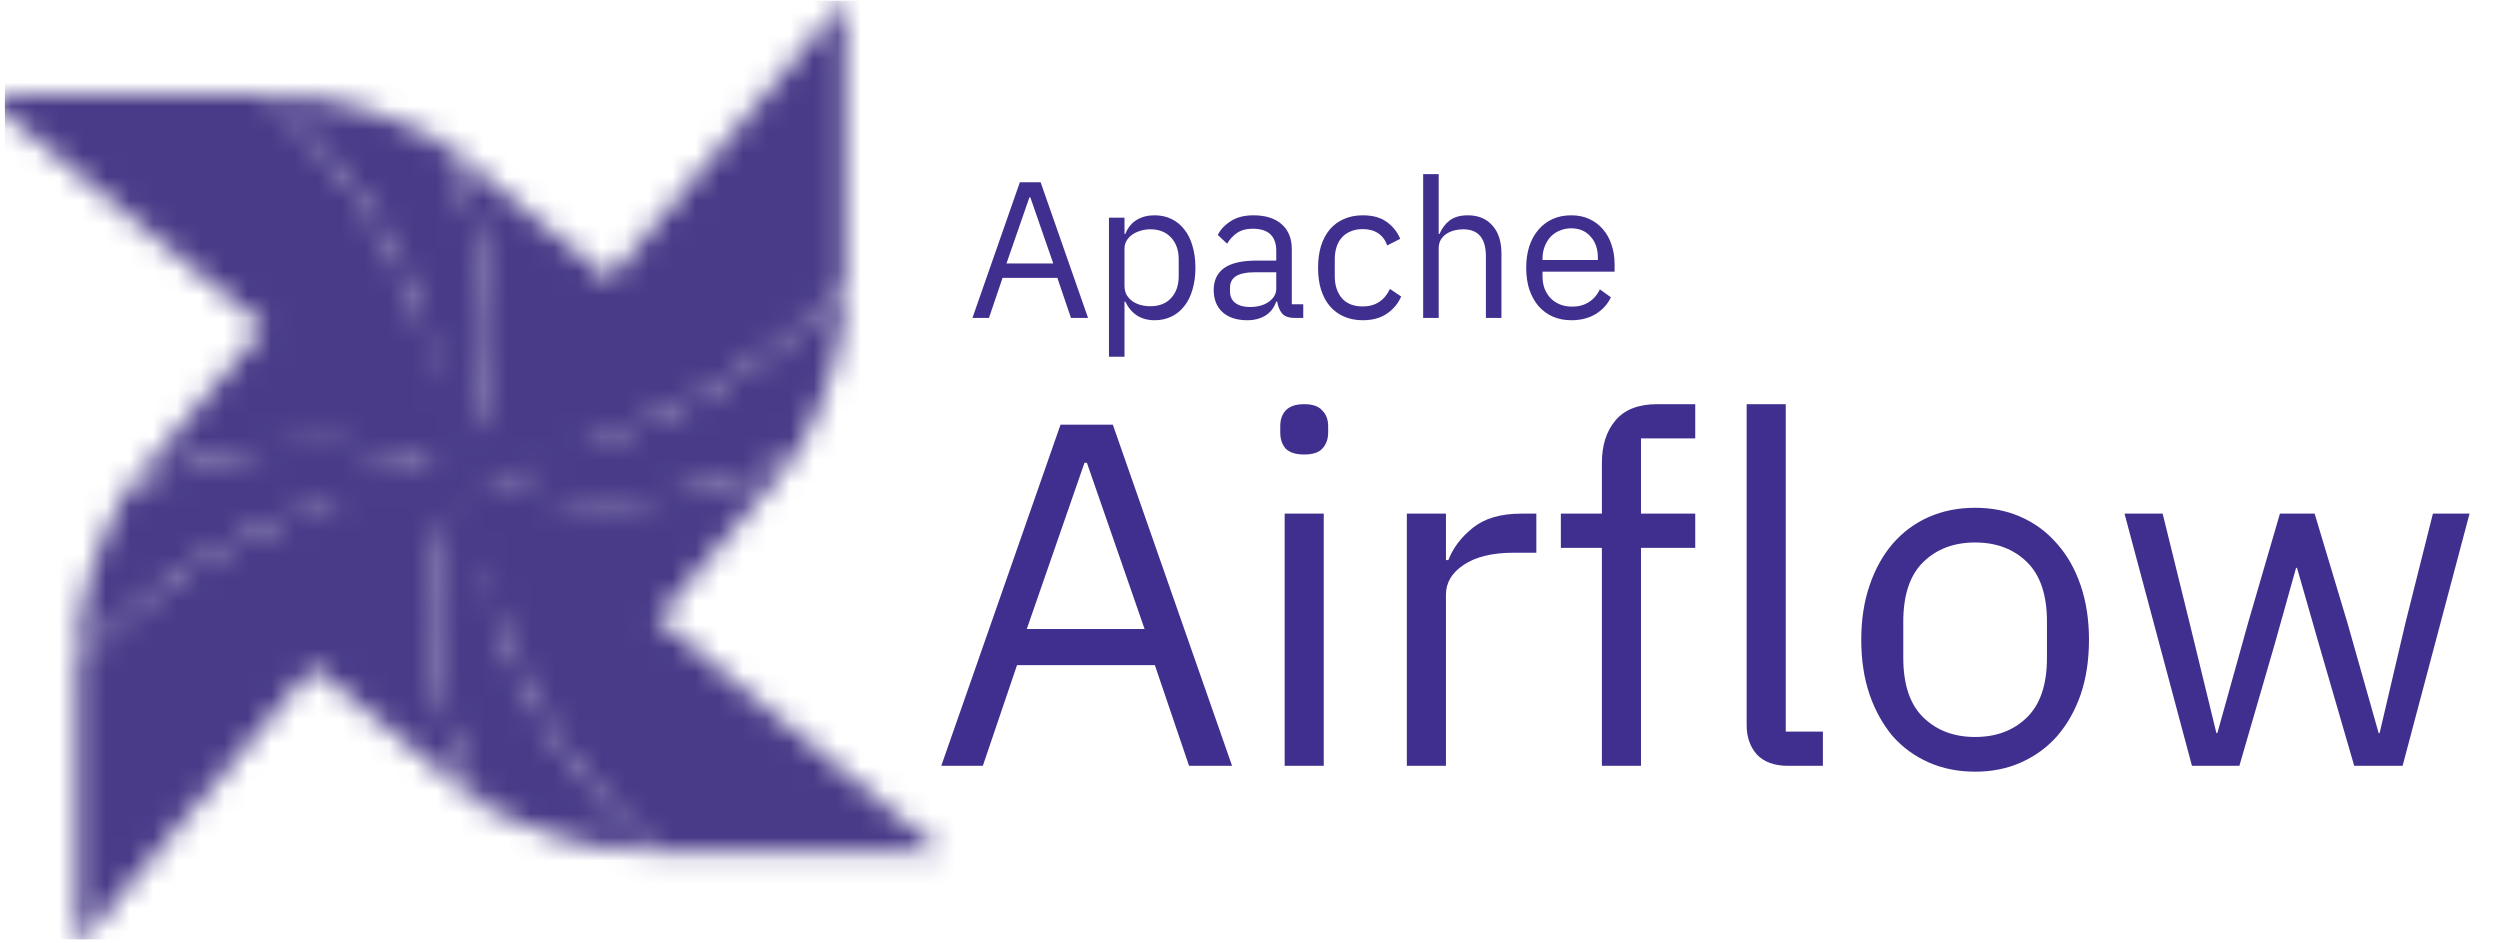
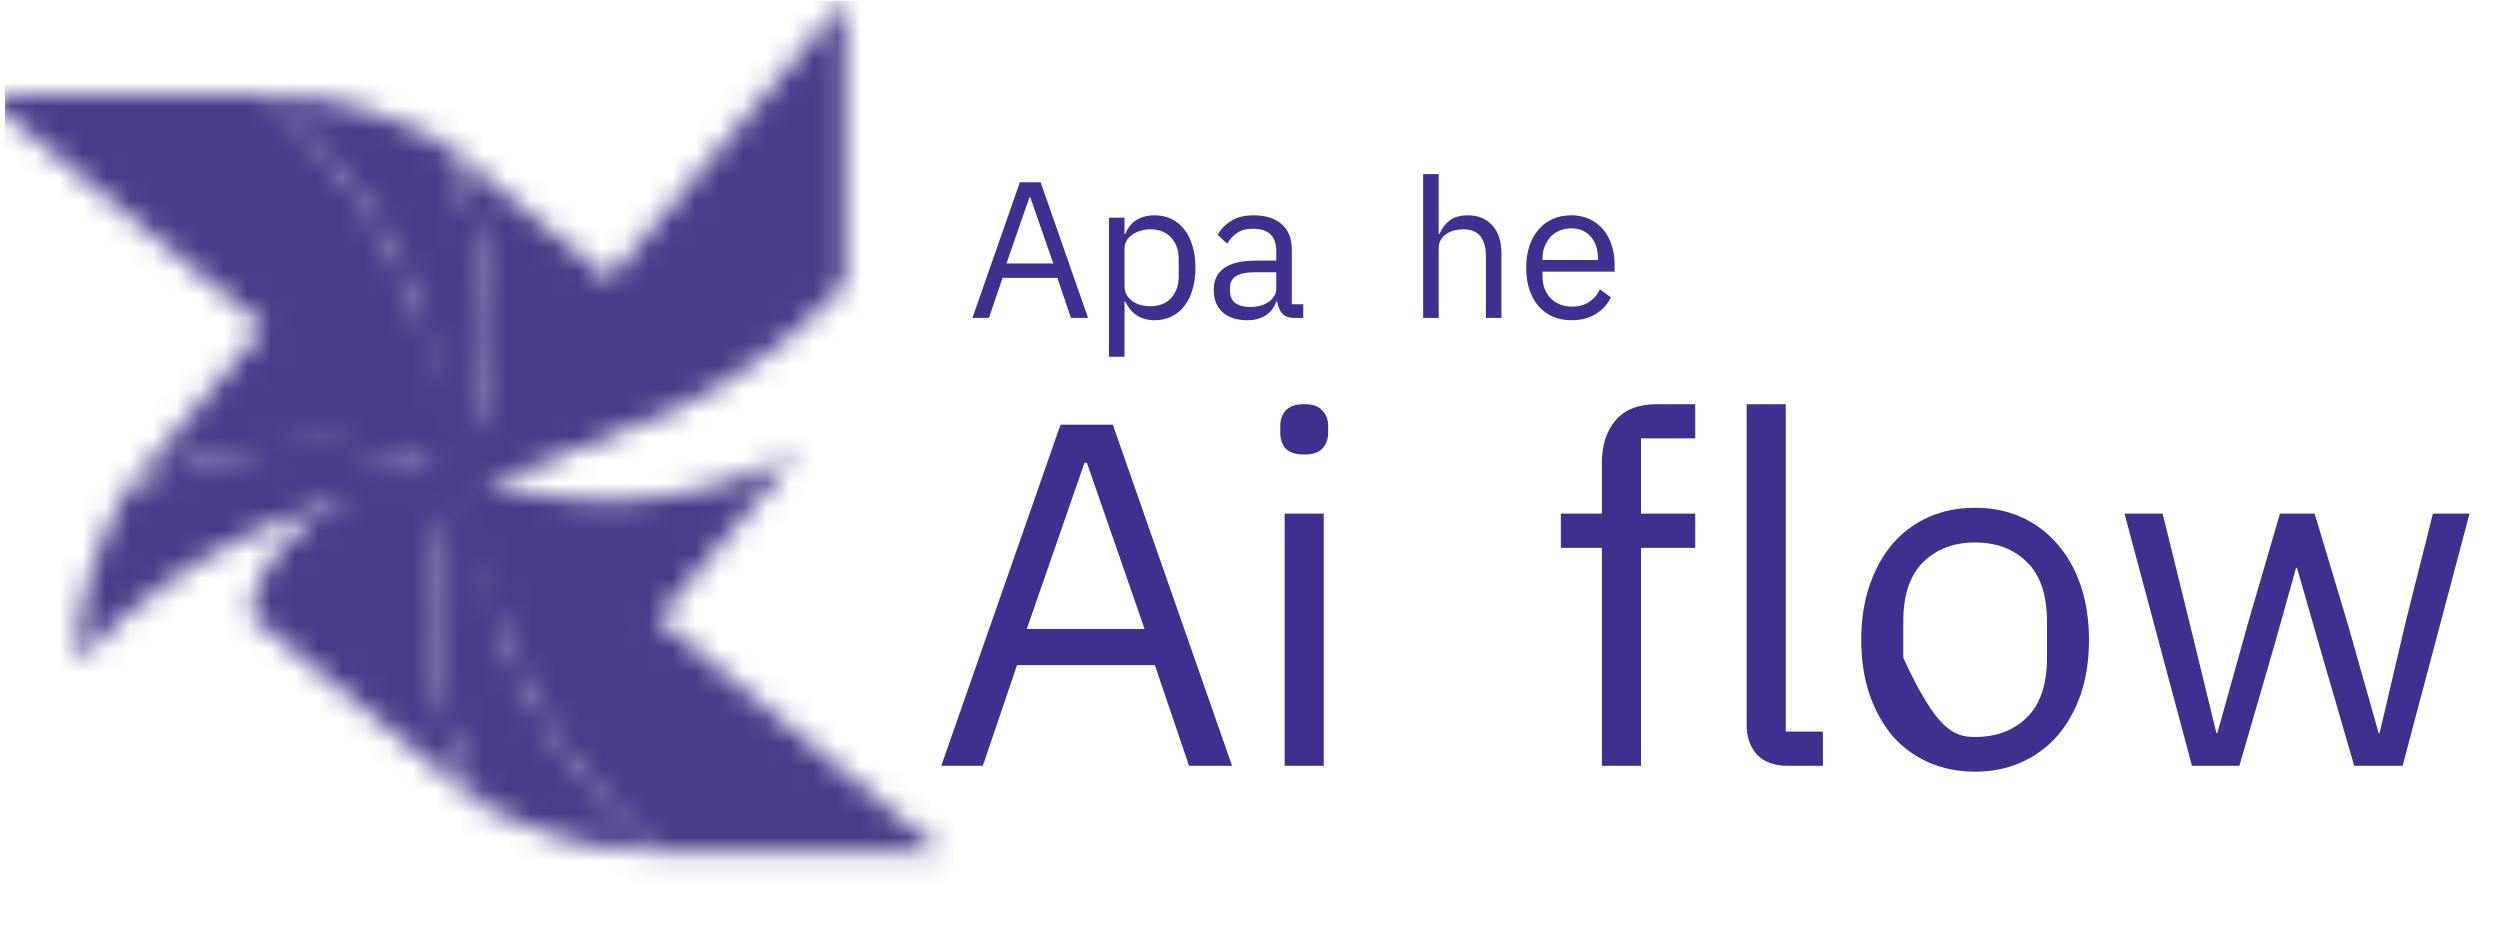
<svg xmlns="http://www.w3.org/2000/svg" width="106" height="40" viewBox="0 0 106 40" fill="none">
  <g clip-path="url(#clip0_6645_131911)">
    <mask id="mask0_6645_131911" style="mask-type:alpha" maskUnits="userSpaceOnUse" x="-1" y="-1" width="41" height="42">
      <path d="M27.696 36.11H39.909L20.368 20.053C20.1 25.885 22.704 31.591 27.696 36.11Z" fill="url(#paint0_radial_6645_131911)" />
-       <path d="M3.27 28.081V40.125L19.554 20.856C19.276 20.843 19.001 20.837 18.724 20.837C13.101 20.837 7.639 23.39 3.27 28.081Z" fill="url(#paint1_radial_6645_131911)" />
      <path d="M-0.801 3.995L18.74 20.053C19.009 14.221 16.404 8.514 11.412 3.995H-0.801Z" fill="url(#paint2_radial_6645_131911)" />
      <path d="M35.838 -0.02L19.554 19.25C25.468 19.515 31.255 16.946 35.838 12.024V-0.02Z" fill="url(#paint3_radial_6645_131911)" />
      <path d="M19.554 20.053C17.729 24.72 18.004 29.476 20.368 34.103C22.811 35.307 24.846 36.11 27.696 36.11C22.704 31.591 20.1 25.885 20.368 20.053H19.554Z" fill="url(#paint4_radial_6645_131911)" />
      <path d="M5.306 20.856C4.084 23.264 3.27 25.271 3.27 28.081C7.853 23.159 13.64 20.59 19.554 20.856L19.554 20.053C17.496 19.27 15.421 18.878 13.346 18.878C10.65 18.878 7.958 19.538 5.306 20.856Z" fill="url(#paint5_radial_6645_131911)" />
      <path d="M18.74 20.053L19.554 20.053C21.38 15.387 21.103 10.63 18.74 6.002C16.297 4.798 14.262 3.995 11.412 3.995C16.404 8.514 19.009 14.221 18.74 20.053Z" fill="url(#paint6_radial_6645_131911)" />
-       <path d="M19.554 19.25L19.554 20.053C24.287 21.853 29.11 21.58 33.803 19.25C35.024 16.841 35.838 14.834 35.838 12.024C31.255 16.946 25.468 19.515 19.554 19.25Z" fill="url(#paint7_radial_6645_131911)" />
      <path d="M10.598 26.074L20.368 34.103C18.005 29.476 17.729 24.718 19.554 20.053C19.271 19.96 18.94 19.915 18.575 19.915C15.776 19.915 10.957 22.524 10.598 26.074Z" fill="url(#paint8_radial_6645_131911)" />
      <path d="M5.306 20.856C9.998 18.525 14.823 18.252 19.554 20.053C20.368 17.644 17.519 11.622 13.448 11.221L5.306 20.856Z" fill="url(#paint9_radial_6645_131911)" />
      <path d="M19.554 20.053C21.997 20.856 28.103 18.046 28.51 14.031L18.74 6.002C21.103 10.63 21.38 15.387 19.554 20.053Z" fill="url(#paint10_radial_6645_131911)" />
      <path d="M19.554 20.053C18.74 22.461 21.59 28.483 25.661 28.884L33.803 19.25C29.11 21.58 24.287 21.853 19.554 20.053Z" fill="url(#paint11_radial_6645_131911)" />
      <path d="M19.554 19.049C20.117 19.049 20.572 19.497 20.572 20.053C20.572 20.608 20.117 21.056 19.554 21.056C18.993 21.056 18.536 20.606 18.536 20.053C18.536 19.499 18.993 19.049 19.554 19.049Z" fill="black" />
    </mask>
    <g mask="url(#mask0_6645_131911)">
      <path d="M27.696 36.112H39.909L20.369 20.055C20.1 25.887 22.705 31.593 27.696 36.112Z" fill="url(#paint12_radial_6645_131911)" />
      <path d="M3.27 28.081V40.124L19.553 20.855C19.275 20.842 19 20.836 18.723 20.836C13.1 20.836 7.638 23.389 3.27 28.081Z" fill="url(#paint13_radial_6645_131911)" />
-       <path d="M-0.801 3.996L18.74 20.054C19.009 14.222 16.404 8.515 11.412 3.996H-0.801Z" fill="url(#paint14_radial_6645_131911)" />
      <path d="M35.839 -0.02L19.555 19.25C25.469 19.515 31.256 16.946 35.839 12.024V-0.02Z" fill="url(#paint15_radial_6645_131911)" />
      <path d="M19.554 20.055C17.729 24.721 18.004 29.478 20.368 34.105C22.811 35.31 24.846 36.112 27.696 36.112C22.704 31.593 20.099 25.887 20.368 20.055H19.554Z" fill="url(#paint16_radial_6645_131911)" />
      <path d="M5.305 20.856C4.084 23.265 3.27 25.272 3.27 28.082C7.853 23.16 13.639 20.591 19.553 20.856V20.053C17.496 19.271 15.421 18.879 13.345 18.879C10.65 18.879 7.958 19.539 5.305 20.856Z" fill="url(#paint17_radial_6645_131911)" />
      <path d="M18.74 20.054H19.554C21.38 15.389 21.103 10.631 18.74 6.003C16.297 4.799 14.262 3.996 11.412 3.996C16.404 8.515 19.009 14.222 18.74 20.054Z" fill="url(#paint18_radial_6645_131911)" />
      <path d="M19.555 19.249V20.052C24.287 21.852 29.11 21.58 33.803 19.249C35.024 16.841 35.839 14.834 35.839 12.023C31.256 16.946 25.469 19.514 19.555 19.249Z" fill="url(#paint19_radial_6645_131911)" />
      <path d="M10.598 26.074L20.368 34.103C18.005 29.475 17.728 24.717 19.554 20.052C19.271 19.959 18.94 19.914 18.574 19.914C15.775 19.914 10.957 22.523 10.598 26.074Z" fill="url(#paint20_radial_6645_131911)" />
      <path d="M5.305 20.857C9.997 18.527 14.822 18.254 19.553 20.054C20.367 17.646 17.518 11.624 13.447 11.223L5.305 20.857Z" fill="url(#paint21_radial_6645_131911)" />
      <path d="M19.554 20.054C21.997 20.857 28.104 18.047 28.511 14.033L18.74 6.004C21.103 10.632 21.38 15.389 19.554 20.054Z" fill="url(#paint22_radial_6645_131911)" />
      <path d="M19.555 20.053C18.741 22.462 21.591 28.483 25.662 28.885L33.804 19.25C29.111 21.58 24.288 21.853 19.555 20.053Z" fill="url(#paint23_radial_6645_131911)" />
      <path d="M19.555 19.051C20.118 19.051 20.573 19.499 20.573 20.054C20.573 20.61 20.118 21.058 19.555 21.058C18.994 21.058 18.537 20.608 18.537 20.054C18.537 19.501 18.994 19.051 19.555 19.051Z" fill="black" />
      <g style="mix-blend-mode:color">
        <rect x="-0.717" y="-0.605" width="41.209" height="40.652" fill="#493B88" />
      </g>
    </g>
    <path d="M45.409 13.479L44.832 11.782H42.509L41.932 13.479H41.232L43.242 7.729H44.123L46.133 13.479H45.409ZM43.687 8.371H43.646L42.674 11.172H44.659L43.687 8.371Z" fill="#402F8E" />
    <path d="M47.02 9.228H47.679V9.92H47.712C47.822 9.651 47.981 9.453 48.19 9.327C48.404 9.195 48.659 9.129 48.956 9.129C49.219 9.129 49.458 9.181 49.673 9.286C49.887 9.39 50.068 9.538 50.216 9.731C50.37 9.923 50.485 10.156 50.562 10.431C50.645 10.705 50.686 11.013 50.686 11.353C50.686 11.694 50.645 12.001 50.562 12.276C50.485 12.55 50.37 12.784 50.216 12.976C50.068 13.168 49.887 13.317 49.673 13.421C49.458 13.525 49.219 13.578 48.956 13.578C48.379 13.578 47.965 13.314 47.712 12.787H47.679V15.126H47.02V9.228ZM48.775 12.984C49.148 12.984 49.442 12.869 49.656 12.638C49.87 12.402 49.977 12.095 49.977 11.716V10.991C49.977 10.612 49.87 10.307 49.656 10.076C49.442 9.84 49.148 9.722 48.775 9.722C48.626 9.722 48.484 9.744 48.346 9.788C48.215 9.827 48.099 9.882 48 9.953C47.901 10.024 47.822 10.112 47.761 10.216C47.706 10.315 47.679 10.422 47.679 10.538V12.119C47.679 12.257 47.706 12.38 47.761 12.49C47.822 12.595 47.901 12.685 48 12.762C48.099 12.833 48.215 12.888 48.346 12.927C48.484 12.965 48.626 12.984 48.775 12.984Z" fill="#402F8E" />
    <path d="M54.888 13.479C54.641 13.479 54.462 13.413 54.352 13.281C54.248 13.149 54.182 12.984 54.154 12.787H54.113C54.02 13.05 53.866 13.248 53.652 13.38C53.438 13.512 53.182 13.578 52.886 13.578C52.435 13.578 52.084 13.462 51.831 13.232C51.584 13.001 51.461 12.688 51.461 12.292C51.461 11.892 51.606 11.584 51.897 11.37C52.194 11.156 52.653 11.049 53.273 11.049H54.113V10.628C54.113 10.326 54.031 10.096 53.866 9.936C53.701 9.777 53.449 9.698 53.108 9.698C52.85 9.698 52.633 9.755 52.458 9.871C52.287 9.986 52.145 10.14 52.029 10.332L51.634 9.961C51.749 9.731 51.933 9.536 52.186 9.376C52.438 9.212 52.757 9.129 53.141 9.129C53.657 9.129 54.058 9.255 54.344 9.508C54.63 9.761 54.772 10.112 54.772 10.562V12.902H55.258V13.479H54.888ZM52.993 13.017C53.158 13.017 53.309 12.998 53.446 12.96C53.583 12.921 53.701 12.866 53.8 12.795C53.899 12.723 53.976 12.641 54.031 12.548C54.086 12.454 54.113 12.353 54.113 12.243V11.543H53.24C52.861 11.543 52.584 11.598 52.408 11.707C52.238 11.817 52.153 11.977 52.153 12.185V12.358C52.153 12.567 52.227 12.729 52.375 12.844C52.529 12.96 52.735 13.017 52.993 13.017Z" fill="#402F8E" />
-     <path d="M57.781 13.578C57.484 13.578 57.218 13.525 56.981 13.421C56.745 13.317 56.545 13.168 56.38 12.976C56.221 12.784 56.097 12.55 56.009 12.276C55.927 12.001 55.886 11.694 55.886 11.353C55.886 11.013 55.927 10.705 56.009 10.431C56.097 10.156 56.221 9.923 56.38 9.731C56.545 9.538 56.745 9.39 56.981 9.286C57.218 9.181 57.484 9.129 57.781 9.129C58.203 9.129 58.541 9.223 58.794 9.409C59.052 9.59 59.244 9.829 59.37 10.126L58.818 10.406C58.742 10.186 58.615 10.016 58.44 9.895C58.264 9.774 58.044 9.714 57.781 9.714C57.583 9.714 57.41 9.747 57.261 9.813C57.113 9.873 56.99 9.961 56.891 10.076C56.792 10.186 56.718 10.321 56.668 10.48C56.619 10.634 56.594 10.804 56.594 10.991V11.716C56.594 12.089 56.693 12.397 56.891 12.638C57.094 12.874 57.391 12.993 57.781 12.993C58.313 12.993 58.698 12.745 58.934 12.251L59.411 12.572C59.274 12.88 59.068 13.124 58.794 13.306C58.525 13.487 58.187 13.578 57.781 13.578Z" fill="#402F8E" />
    <path d="M60.342 7.383H61.001V9.92H61.034C61.138 9.678 61.284 9.486 61.47 9.343C61.663 9.201 61.918 9.129 62.236 9.129C62.676 9.129 63.022 9.272 63.274 9.558C63.532 9.838 63.661 10.236 63.661 10.752V13.479H63.002V10.867C63.002 10.104 62.681 9.722 62.039 9.722C61.907 9.722 61.778 9.739 61.652 9.772C61.531 9.805 61.421 9.854 61.322 9.92C61.223 9.986 61.144 10.071 61.083 10.175C61.028 10.274 61.001 10.392 61.001 10.53V13.479H60.342V7.383Z" fill="#402F8E" />
    <path d="M66.622 13.578C66.331 13.578 66.067 13.525 65.831 13.421C65.6 13.317 65.4 13.168 65.23 12.976C65.065 12.778 64.936 12.545 64.843 12.276C64.755 12.001 64.711 11.694 64.711 11.353C64.711 11.018 64.755 10.713 64.843 10.439C64.936 10.164 65.065 9.931 65.23 9.739C65.4 9.541 65.6 9.39 65.831 9.286C66.067 9.181 66.331 9.129 66.622 9.129C66.907 9.129 67.163 9.181 67.388 9.286C67.613 9.39 67.805 9.536 67.965 9.722C68.124 9.904 68.245 10.12 68.327 10.373C68.415 10.626 68.459 10.903 68.459 11.205V11.518H65.403V11.716C65.403 11.897 65.43 12.067 65.485 12.226C65.545 12.38 65.628 12.515 65.732 12.63C65.842 12.745 65.974 12.836 66.127 12.902C66.287 12.968 66.465 13.001 66.663 13.001C66.932 13.001 67.165 12.938 67.363 12.811C67.566 12.685 67.723 12.504 67.833 12.268L68.302 12.605C68.165 12.896 67.951 13.133 67.66 13.314C67.369 13.49 67.023 13.578 66.622 13.578ZM66.622 9.681C66.441 9.681 66.276 9.714 66.127 9.78C65.979 9.84 65.85 9.928 65.74 10.044C65.636 10.159 65.554 10.296 65.493 10.455C65.433 10.609 65.403 10.779 65.403 10.966V11.024H67.75V10.933C67.75 10.554 67.646 10.252 67.437 10.027C67.234 9.796 66.962 9.681 66.622 9.681Z" fill="#402F8E" />
    <path d="M50.416 32.471L48.966 28.202H43.122L41.672 32.471H39.91L44.966 18.007H47.184L52.24 32.471H50.416ZM46.085 19.623H45.982L43.536 26.669H48.53L46.085 19.623Z" fill="#402F8E" />
    <path d="M55.299 19.271C54.94 19.271 54.677 19.188 54.511 19.022C54.359 18.843 54.283 18.615 54.283 18.338V18.069C54.283 17.793 54.359 17.572 54.511 17.406C54.677 17.227 54.94 17.137 55.299 17.137C55.658 17.137 55.913 17.227 56.065 17.406C56.231 17.572 56.314 17.793 56.314 18.069V18.338C56.314 18.615 56.231 18.843 56.065 19.022C55.913 19.188 55.658 19.271 55.299 19.271ZM54.47 21.778H56.127V32.471H54.47V21.778Z" fill="#402F8E" />
-     <path d="M59.65 32.471V21.778H61.308V23.747H61.412C61.605 23.236 61.95 22.78 62.448 22.379C62.945 21.979 63.629 21.778 64.499 21.778H65.141V23.436H64.168C63.27 23.436 62.565 23.609 62.054 23.954C61.557 24.286 61.308 24.707 61.308 25.218V32.471H59.65Z" fill="#402F8E" />
    <path d="M67.92 23.229H66.18V21.778H67.92V19.623C67.92 18.877 68.114 18.276 68.5 17.82C68.887 17.365 69.474 17.137 70.262 17.137H71.878V18.587H69.578V21.778H71.878V23.229H69.578V32.471H67.92V23.229Z" fill="#402F8E" />
    <path d="M75.82 32.471C75.24 32.471 74.797 32.312 74.493 31.994C74.203 31.663 74.058 31.248 74.058 30.751V17.137H75.716V31.02H77.291V32.471H75.82Z" fill="#402F8E" />
-     <path d="M83.745 32.719C83.027 32.719 82.37 32.588 81.776 32.326C81.182 32.063 80.671 31.69 80.243 31.207C79.829 30.709 79.504 30.122 79.269 29.445C79.034 28.755 78.917 27.981 78.917 27.125C78.917 26.282 79.034 25.515 79.269 24.824C79.504 24.134 79.829 23.547 80.243 23.063C80.671 22.566 81.182 22.186 81.776 21.923C82.37 21.661 83.027 21.53 83.745 21.53C84.463 21.53 85.113 21.661 85.693 21.923C86.287 22.186 86.798 22.566 87.226 23.063C87.654 23.547 87.986 24.134 88.221 24.824C88.456 25.515 88.573 26.282 88.573 27.125C88.573 27.981 88.456 28.755 88.221 29.445C87.986 30.122 87.654 30.709 87.226 31.207C86.798 31.69 86.287 32.063 85.693 32.326C85.113 32.588 84.463 32.719 83.745 32.719ZM83.745 31.248C84.643 31.248 85.375 30.972 85.941 30.419C86.508 29.867 86.791 29.024 86.791 27.891V26.358C86.791 25.225 86.508 24.382 85.941 23.83C85.375 23.277 84.643 23.001 83.745 23.001C82.847 23.001 82.115 23.277 81.548 23.83C80.982 24.382 80.699 25.225 80.699 26.358V27.891C80.699 29.024 80.982 29.867 81.548 30.419C82.115 30.972 82.847 31.248 83.745 31.248Z" fill="#402F8E" />
+     <path d="M83.745 32.719C83.027 32.719 82.37 32.588 81.776 32.326C81.182 32.063 80.671 31.69 80.243 31.207C79.829 30.709 79.504 30.122 79.269 29.445C79.034 28.755 78.917 27.981 78.917 27.125C78.917 26.282 79.034 25.515 79.269 24.824C79.504 24.134 79.829 23.547 80.243 23.063C80.671 22.566 81.182 22.186 81.776 21.923C82.37 21.661 83.027 21.53 83.745 21.53C84.463 21.53 85.113 21.661 85.693 21.923C86.287 22.186 86.798 22.566 87.226 23.063C87.654 23.547 87.986 24.134 88.221 24.824C88.456 25.515 88.573 26.282 88.573 27.125C88.573 27.981 88.456 28.755 88.221 29.445C87.986 30.122 87.654 30.709 87.226 31.207C86.798 31.69 86.287 32.063 85.693 32.326C85.113 32.588 84.463 32.719 83.745 32.719ZM83.745 31.248C84.643 31.248 85.375 30.972 85.941 30.419C86.508 29.867 86.791 29.024 86.791 27.891V26.358C86.791 25.225 86.508 24.382 85.941 23.83C85.375 23.277 84.643 23.001 83.745 23.001C82.847 23.001 82.115 23.277 81.548 23.83C80.982 24.382 80.699 25.225 80.699 26.358V27.891C82.115 30.972 82.847 31.248 83.745 31.248Z" fill="#402F8E" />
    <path d="M90.079 21.778H91.696L92.835 26.399L93.975 31.082H94.016L95.322 26.399L96.669 21.778H98.14L99.528 26.399L100.855 31.082H100.896L101.994 26.399L103.155 21.778H104.709L101.87 32.471H99.819L98.327 27.332L97.394 24.078H97.353L96.441 27.332L94.949 32.471H92.939L90.079 21.778Z" fill="#402F8E" />
  </g>
  <defs>
    <radialGradient id="paint0_radial_6645_131911" cx="0" cy="0" r="1" gradientUnits="userSpaceOnUse" gradientTransform="translate(-0.815 40.115) scale(40.711 40.146)">
      <stop stop-color="#00C812" />
      <stop offset="1" stop-color="#006E00" />
    </radialGradient>
    <radialGradient id="paint1_radial_6645_131911" cx="0" cy="0" r="1" gradientUnits="userSpaceOnUse" gradientTransform="translate(-0.794 -0.017) rotate(90) scale(40.145 40.711)">
      <stop stop-color="#56AFFD" />
      <stop offset="1" stop-color="#04A3FF" />
    </radialGradient>
    <radialGradient id="paint2_radial_6645_131911" cx="0" cy="0" r="1" gradientUnits="userSpaceOnUse" gradientTransform="translate(39.922 -0.012) rotate(180) scale(40.711 40.146)">
      <stop stop-color="#DF1F00" />
      <stop offset="1" stop-color="#560D00" />
    </radialGradient>
    <radialGradient id="paint3_radial_6645_131911" cx="0" cy="0" r="1" gradientUnits="userSpaceOnUse" gradientTransform="translate(39.9 40.112) rotate(-90) scale(40.146 40.711)">
      <stop stop-color="#00FFFD" />
      <stop offset="1" stop-color="#00DAFF" />
    </radialGradient>
    <radialGradient id="paint4_radial_6645_131911" cx="0" cy="0" r="1" gradientUnits="userSpaceOnUse" gradientTransform="translate(-0.827 40.116) scale(40.708 40.145)">
      <stop stop-color="#008200" />
      <stop offset="1" stop-color="#007500" />
    </radialGradient>
    <radialGradient id="paint5_radial_6645_131911" cx="0" cy="0" r="1" gradientUnits="userSpaceOnUse" gradientTransform="translate(-0.801 -0.019) rotate(90) scale(40.142 40.71)">
      <stop stop-color="#3166D4" />
      <stop offset="1" stop-color="#1A509E" />
    </radialGradient>
    <radialGradient id="paint6_radial_6645_131911" cx="0" cy="0" r="1" gradientUnits="userSpaceOnUse" gradientTransform="translate(39.889 -0.004) rotate(180) scale(40.71 40.144)">
      <stop stop-color="#8E1400" />
      <stop offset="1" stop-color="#4B0B00" />
    </radialGradient>
    <radialGradient id="paint7_radial_6645_131911" cx="0" cy="0" r="1" gradientUnits="userSpaceOnUse" gradientTransform="translate(39.912 40.116) rotate(-90) scale(40.145 40.71)">
      <stop stop-color="#0090C4" />
      <stop offset="1" stop-color="#005D8C" />
    </radialGradient>
    <radialGradient id="paint8_radial_6645_131911" cx="0" cy="0" r="1" gradientUnits="userSpaceOnUse" gradientTransform="translate(-0.804 40.139) scale(40.71 40.142)">
      <stop stop-color="#00CD1C" />
      <stop offset="1" stop-color="#00E950" />
    </radialGradient>
    <radialGradient id="paint9_radial_6645_131911" cx="0" cy="0" r="1" gradientUnits="userSpaceOnUse" gradientTransform="translate(-0.805 -0.021) rotate(90) scale(40.144 40.71)">
      <stop stop-color="#B1C8FD" />
      <stop offset="1" stop-color="#7EC3FD" />
    </radialGradient>
    <radialGradient id="paint10_radial_6645_131911" cx="0" cy="0" r="1" gradientUnits="userSpaceOnUse" gradientTransform="translate(39.902 -0.023) rotate(180) scale(40.71 40.144)">
      <stop stop-color="#E12A00" />
      <stop offset="1" stop-color="#B62F00" />
    </radialGradient>
    <radialGradient id="paint11_radial_6645_131911" cx="0" cy="0" r="1" gradientUnits="userSpaceOnUse" gradientTransform="translate(39.914 40.118) rotate(-90) scale(40.145 40.711)">
      <stop stop-color="#00B6DD" />
      <stop offset="1" stop-color="#00FFFF" />
    </radialGradient>
    <radialGradient id="paint12_radial_6645_131911" cx="0" cy="0" r="1" gradientUnits="userSpaceOnUse" gradientTransform="translate(20.343 36.108) scale(19.56 16.058)">
      <stop stop-color="#00C812" />
      <stop offset="1" stop-color="#006E00" />
    </radialGradient>
    <radialGradient id="paint13_radial_6645_131911" cx="0" cy="0" r="1" gradientUnits="userSpaceOnUse" gradientTransform="translate(3.272 20.837) rotate(90) scale(19.289 16.285)">
      <stop stop-color="#56AFFD" />
      <stop offset="1" stop-color="#04A3FF" />
    </radialGradient>
    <radialGradient id="paint14_radial_6645_131911" cx="0" cy="0" r="1" gradientUnits="userSpaceOnUse" gradientTransform="translate(18.765 3.999) rotate(180) scale(19.56 16.058)">
      <stop stop-color="#DF1F00" />
      <stop offset="1" stop-color="#560D00" />
    </radialGradient>
    <radialGradient id="paint15_radial_6645_131911" cx="0" cy="0" r="1" gradientUnits="userSpaceOnUse" gradientTransform="translate(35.835 19.262) rotate(-90) scale(19.289 16.285)">
      <stop stop-color="#00FFFD" />
      <stop offset="1" stop-color="#00DAFF" />
    </radialGradient>
    <radialGradient id="paint16_radial_6645_131911" cx="0" cy="0" r="1" gradientUnits="userSpaceOnUse" gradientTransform="translate(18.357 36.109) scale(9.332 16.058)">
      <stop stop-color="#008200" />
      <stop offset="1" stop-color="#007500" />
    </radialGradient>
    <radialGradient id="paint17_radial_6645_131911" cx="0" cy="0" r="1" gradientUnits="userSpaceOnUse" gradientTransform="translate(3.269 18.879) rotate(90) scale(9.203 16.284)">
      <stop stop-color="#3166D4" />
      <stop offset="1" stop-color="#1A509E" />
    </radialGradient>
    <radialGradient id="paint18_radial_6645_131911" cx="0" cy="0" r="1" gradientUnits="userSpaceOnUse" gradientTransform="translate(20.74 4.002) rotate(180) scale(9.332 16.058)">
      <stop stop-color="#8E1400" />
      <stop offset="1" stop-color="#4B0B00" />
    </radialGradient>
    <radialGradient id="paint19_radial_6645_131911" cx="0" cy="0" r="1" gradientUnits="userSpaceOnUse" gradientTransform="translate(35.84 21.224) rotate(-90) scale(9.203 16.284)">
      <stop stop-color="#0090C4" />
      <stop offset="1" stop-color="#005D8C" />
    </radialGradient>
    <radialGradient id="paint20_radial_6645_131911" cx="0" cy="0" r="1" gradientUnits="userSpaceOnUse" gradientTransform="translate(10.597 34.108) scale(9.77 14.188)">
      <stop stop-color="#00CD1C" />
      <stop offset="1" stop-color="#00E950" />
    </radialGradient>
    <radialGradient id="paint21_radial_6645_131911" cx="0" cy="0" r="1" gradientUnits="userSpaceOnUse" gradientTransform="translate(5.303 11.222) rotate(90) scale(9.635 14.388)">
      <stop stop-color="#B1C8FD" />
      <stop offset="1" stop-color="#7EC3FD" />
    </radialGradient>
    <radialGradient id="paint22_radial_6645_131911" cx="0" cy="0" r="1" gradientUnits="userSpaceOnUse" gradientTransform="translate(28.509 6.003) rotate(180) scale(9.77 14.188)">
      <stop stop-color="#E12A00" />
      <stop offset="1" stop-color="#B62F00" />
    </radialGradient>
    <radialGradient id="paint23_radial_6645_131911" cx="0" cy="0" r="1" gradientUnits="userSpaceOnUse" gradientTransform="translate(33.806 28.883) rotate(-90) scale(9.635 14.388)">
      <stop stop-color="#00B6DD" />
      <stop offset="1" stop-color="#00FFFF" />
    </radialGradient>
    <clipPath id="clip0_6645_131911">
      <rect width="104.98" height="39.82" fill="white" transform="translate(0.201 0.02)" />
    </clipPath>
  </defs>
</svg>